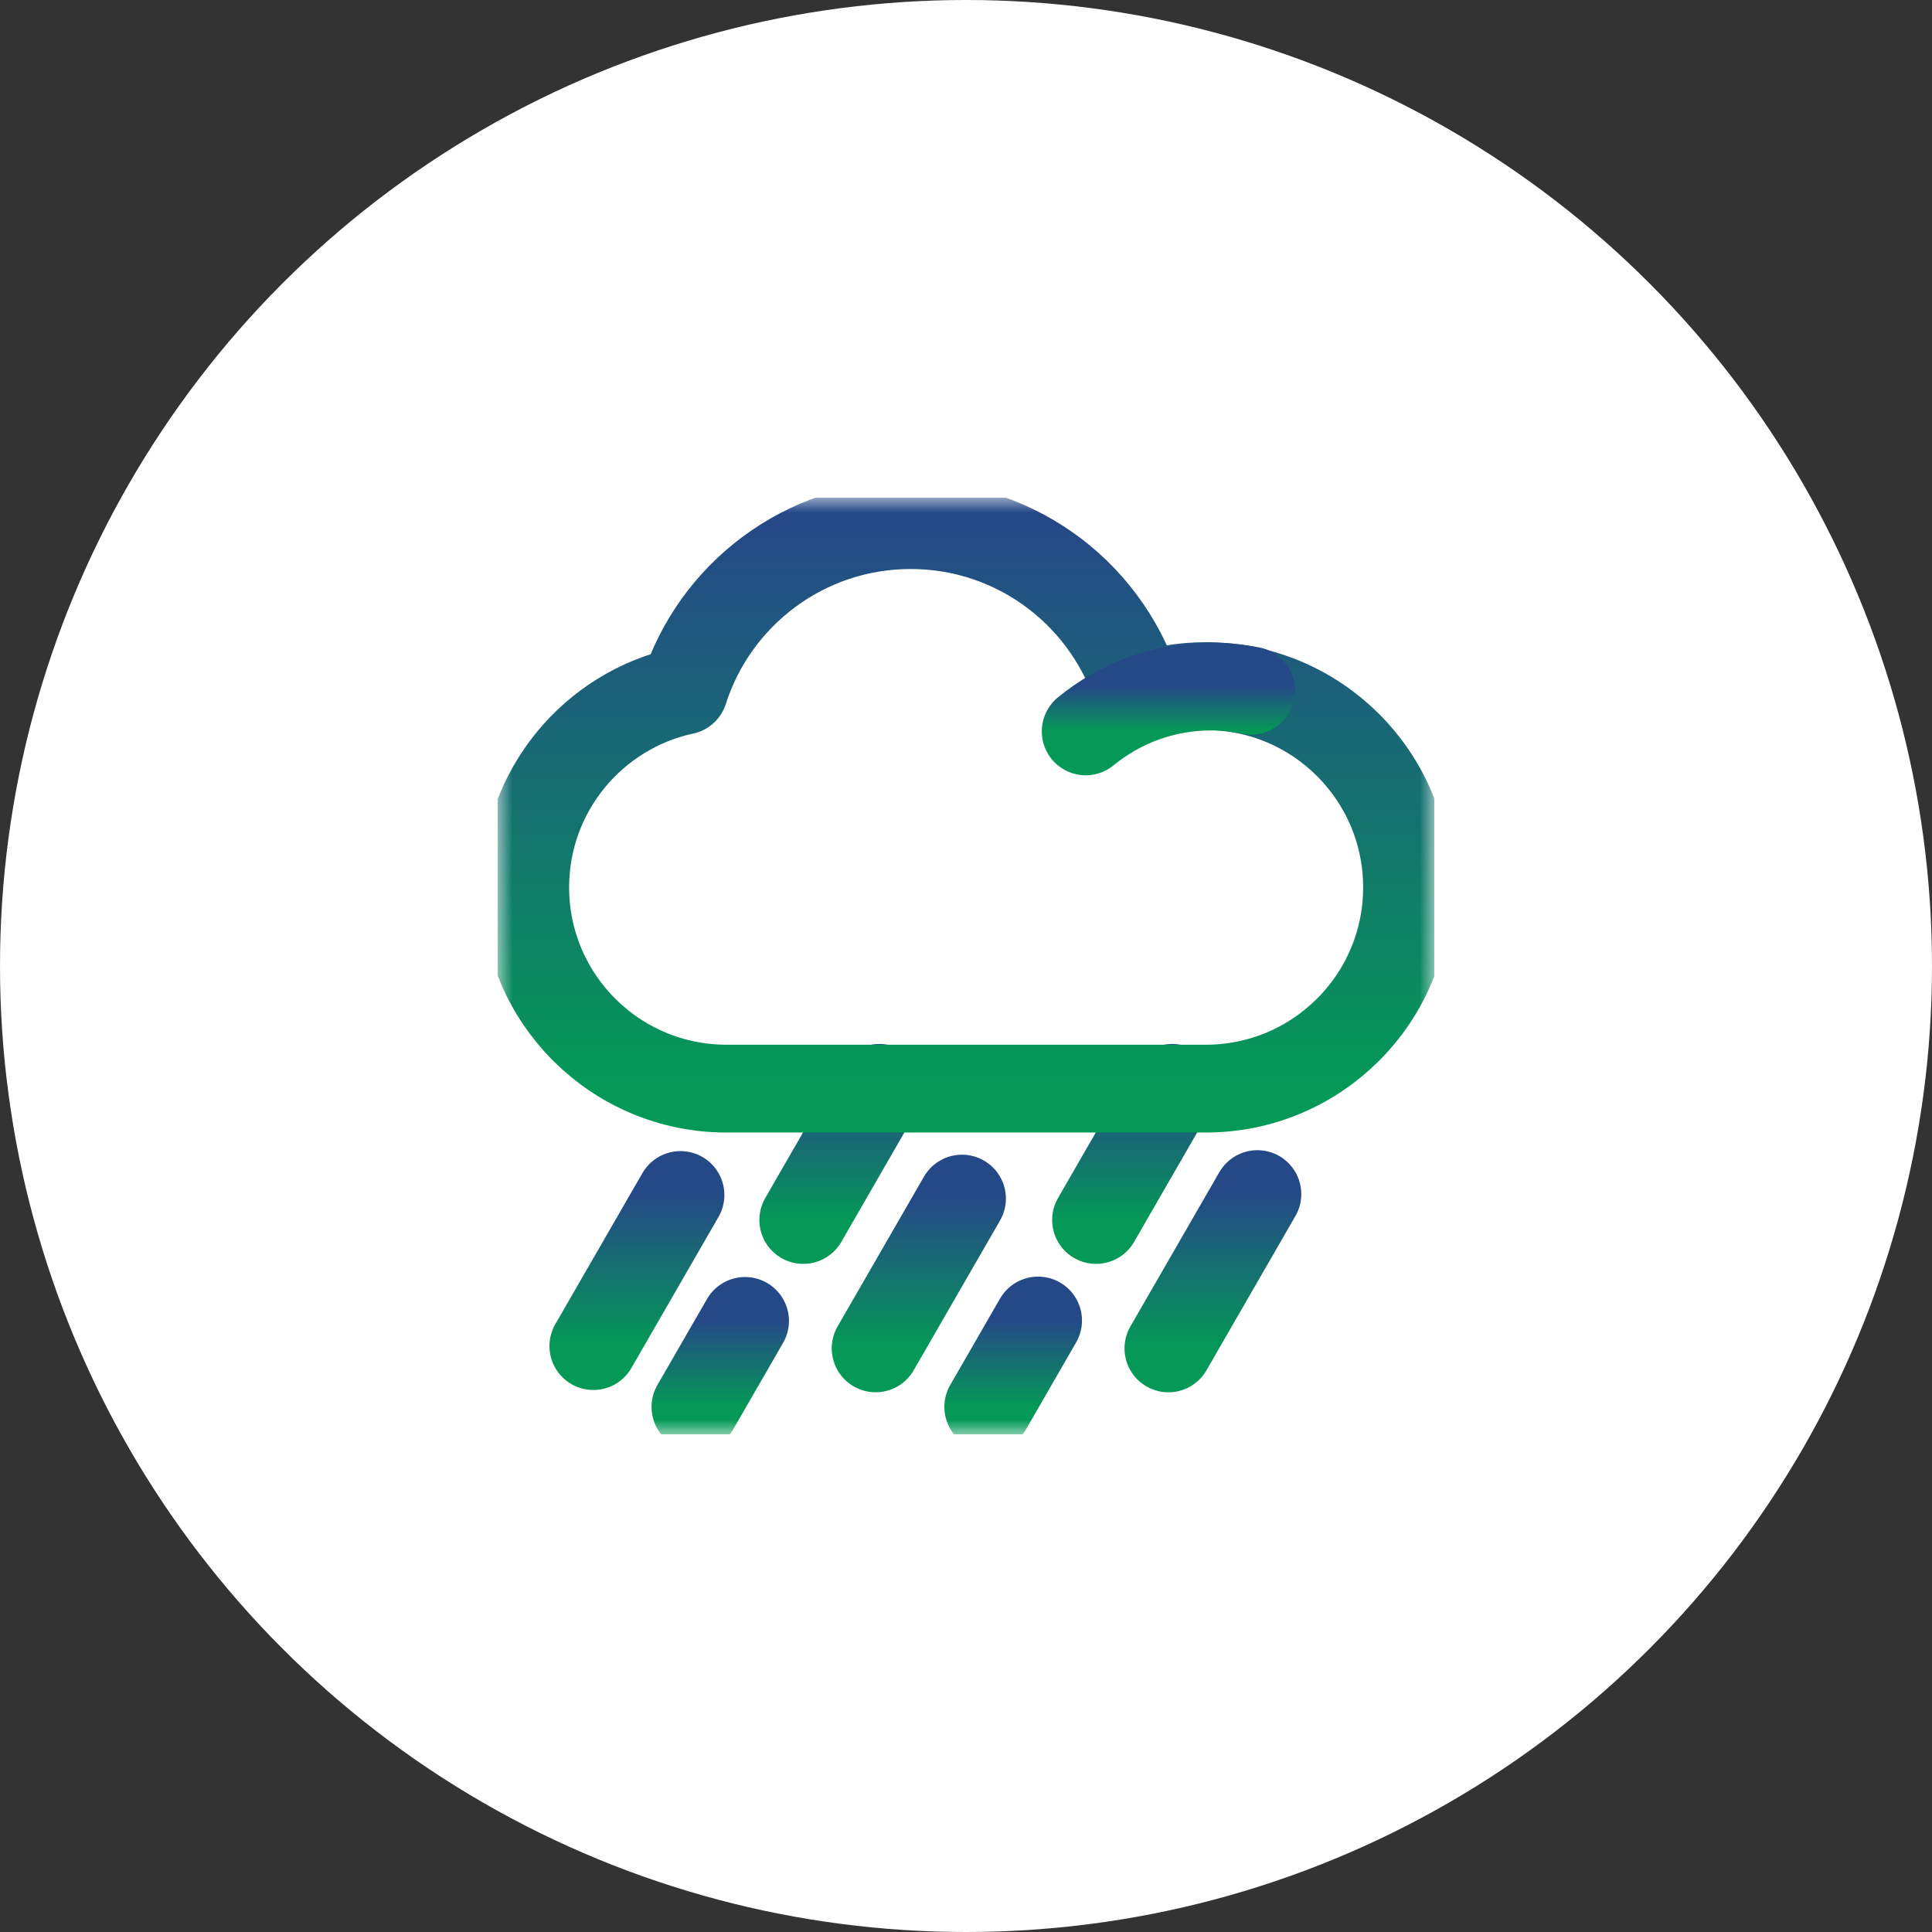
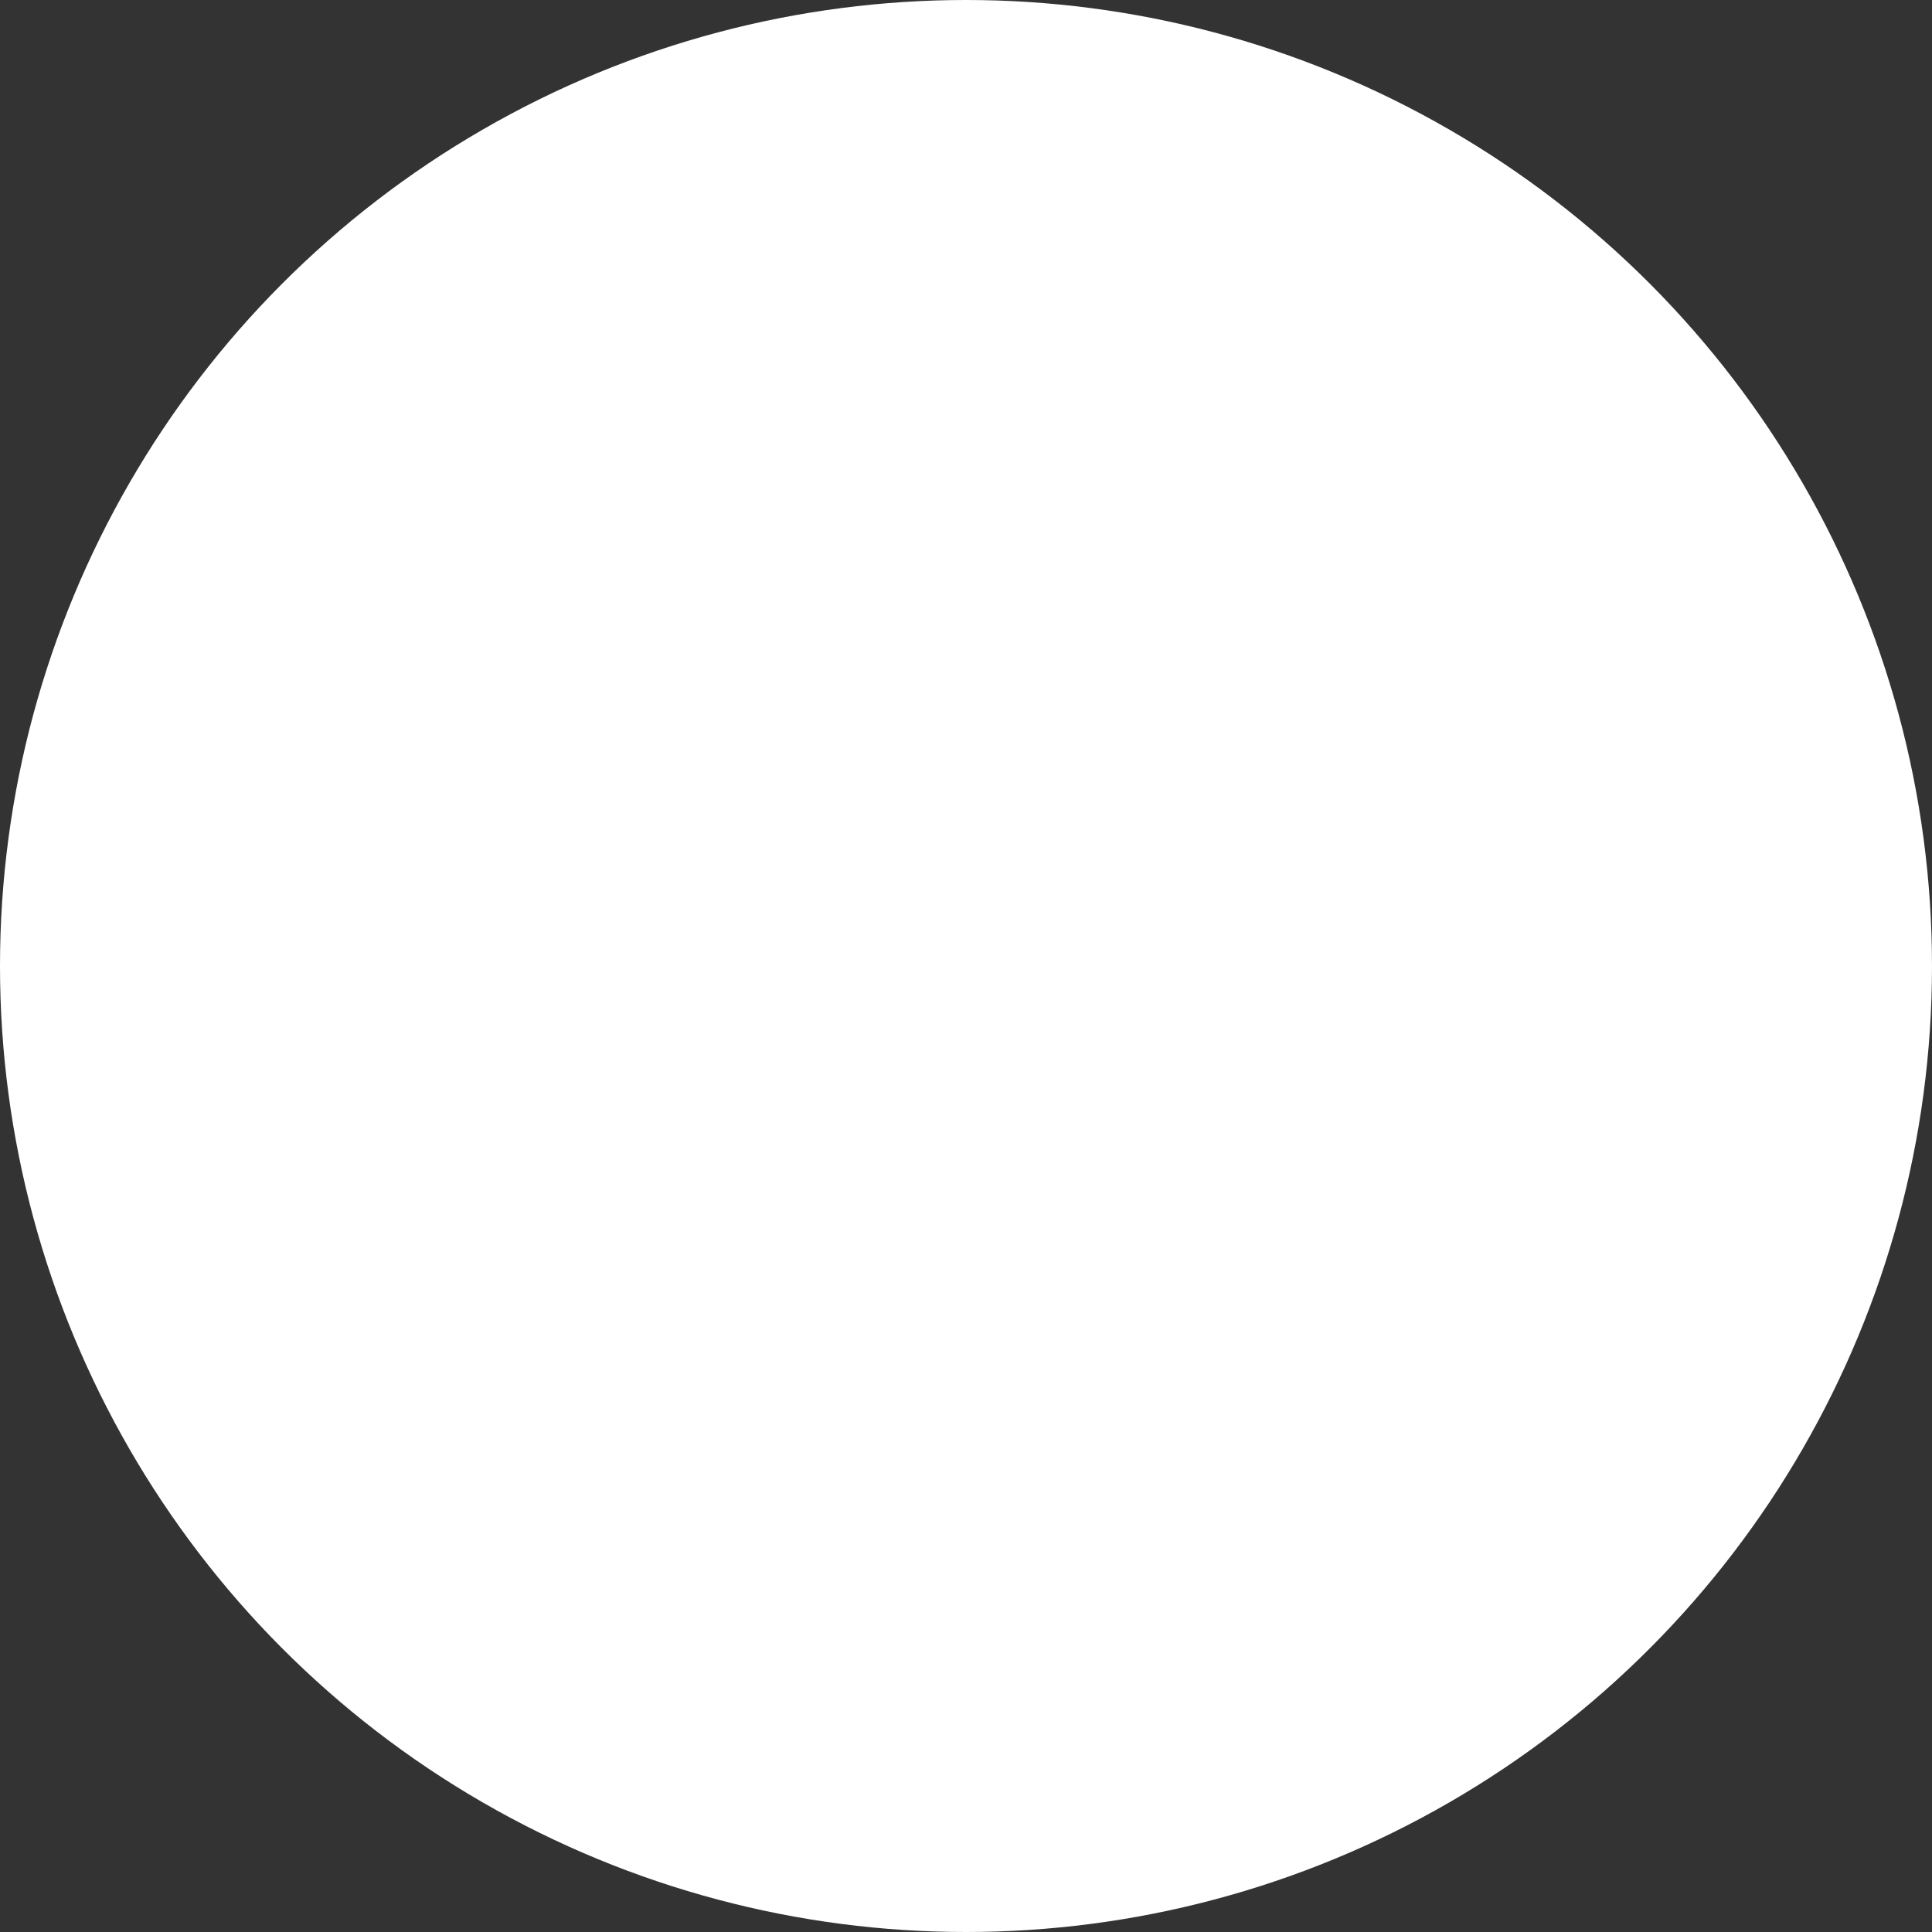
<svg xmlns="http://www.w3.org/2000/svg" width="66" height="66" viewBox="0 0 66 66" fill="none">
  <rect x="0" y="0" width="66" height="66" fill="#333333" stroke="none" />
  <circle cx="33" cy="33" r="33" fill="white" />
  <g clip-path="url(#clip0_4003_28)">
    <mask id="mask0_4003_28" style="mask-type:luminance" maskUnits="userSpaceOnUse" x="17" y="17" width="32" height="32">
-       <path d="M17 17H49V49H17V17Z" fill="white" />
-     </mask>
+       </mask>
    <g mask="url(#mask0_4003_28)">
      <path d="M35.462 45.111L33.761 48.062" stroke="url(#paint0_linear_4003_28)" stroke-width="3" stroke-miterlimit="10" stroke-linecap="round" stroke-linejoin="round" />
    </g>
    <path d="M40.044 37.164L37.443 41.676" stroke="url(#paint1_linear_4003_28)" stroke-width="3" stroke-miterlimit="10" stroke-linecap="round" stroke-linejoin="round" />
    <path d="M30.042 37.164L27.441 41.676" stroke="url(#paint2_linear_4003_28)" stroke-width="3" stroke-miterlimit="10" stroke-linecap="round" stroke-linejoin="round" />
    <mask id="mask1_4003_28" style="mask-type:luminance" maskUnits="userSpaceOnUse" x="17" y="17" width="32" height="32">
-       <path d="M17 17H49V49H17V17Z" fill="white" />
-     </mask>
+       </mask>
    <g mask="url(#mask1_4003_28)">
      <path d="M42.954 40.792L39.915 46.063" stroke="url(#paint3_linear_4003_28)" stroke-width="3" stroke-miterlimit="10" stroke-linecap="round" stroke-linejoin="round" />
      <path d="M32.863 40.946L29.913 46.062" stroke="url(#paint4_linear_4003_28)" stroke-width="3" stroke-miterlimit="10" stroke-linecap="round" stroke-linejoin="round" />
      <path d="M23.246 40.823L20.27 45.984" stroke="url(#paint5_linear_4003_28)" stroke-width="3" stroke-miterlimit="10" stroke-linecap="round" stroke-linejoin="round" />
      <path d="M41.19 23.439C40.396 23.439 39.633 23.574 38.924 23.822C37.951 20.424 34.821 17.938 31.11 17.938C27.483 17.938 24.412 20.314 23.366 23.593C20.266 24.259 17.942 27.015 17.942 30.314C17.942 34.111 21.02 37.189 24.818 37.189H41.19C44.988 37.189 48.067 34.111 48.067 30.314C48.067 26.517 44.988 23.439 41.19 23.439Z" stroke="url(#paint6_linear_4003_28)" stroke-width="3" stroke-miterlimit="10" stroke-linecap="round" stroke-linejoin="round" />
      <path d="M42.741 23.593C42.298 23.501 41.839 23.453 41.369 23.453C39.747 23.453 38.257 24.027 37.089 24.985" stroke="url(#paint7_linear_4003_28)" stroke-width="3" stroke-miterlimit="10" stroke-linecap="round" stroke-linejoin="round" />
    </g>
    <mask id="mask2_4003_28" style="mask-type:luminance" maskUnits="userSpaceOnUse" x="17" y="17" width="32" height="32">
      <path d="M17 17H49V49H17V17Z" fill="white" />
    </mask>
    <g mask="url(#mask2_4003_28)">
      <path d="M25.452 45.125L23.758 48.062" stroke="url(#paint8_linear_4003_28)" stroke-width="3" stroke-miterlimit="10" stroke-linecap="round" stroke-linejoin="round" />
    </g>
  </g>
  <defs>
    <linearGradient id="paint0_linear_4003_28" x1="34.611" y1="48.062" x2="34.611" y2="45.111" gradientUnits="userSpaceOnUse">
      <stop stop-color="#059957" />
      <stop offset="1" stop-color="#254987" />
    </linearGradient>
    <linearGradient id="paint1_linear_4003_28" x1="38.744" y1="41.676" x2="38.744" y2="37.164" gradientUnits="userSpaceOnUse">
      <stop stop-color="#059957" />
      <stop offset="1" stop-color="#254987" />
    </linearGradient>
    <linearGradient id="paint2_linear_4003_28" x1="28.742" y1="41.676" x2="28.742" y2="37.164" gradientUnits="userSpaceOnUse">
      <stop stop-color="#059957" />
      <stop offset="1" stop-color="#254987" />
    </linearGradient>
    <linearGradient id="paint3_linear_4003_28" x1="41.434" y1="46.063" x2="41.434" y2="40.792" gradientUnits="userSpaceOnUse">
      <stop stop-color="#059957" />
      <stop offset="1" stop-color="#254987" />
    </linearGradient>
    <linearGradient id="paint4_linear_4003_28" x1="31.388" y1="46.062" x2="31.388" y2="40.946" gradientUnits="userSpaceOnUse">
      <stop stop-color="#059957" />
      <stop offset="1" stop-color="#254987" />
    </linearGradient>
    <linearGradient id="paint5_linear_4003_28" x1="21.758" y1="45.984" x2="21.758" y2="40.823" gradientUnits="userSpaceOnUse">
      <stop stop-color="#059957" />
      <stop offset="1" stop-color="#254987" />
    </linearGradient>
    <linearGradient id="paint6_linear_4003_28" x1="33.004" y1="37.189" x2="33.004" y2="17.938" gradientUnits="userSpaceOnUse">
      <stop stop-color="#059957" />
      <stop offset="1" stop-color="#254987" />
    </linearGradient>
    <linearGradient id="paint7_linear_4003_28" x1="39.915" y1="24.985" x2="39.915" y2="23.453" gradientUnits="userSpaceOnUse">
      <stop stop-color="#059957" />
      <stop offset="1" stop-color="#254987" />
    </linearGradient>
    <linearGradient id="paint8_linear_4003_28" x1="24.605" y1="48.062" x2="24.605" y2="45.125" gradientUnits="userSpaceOnUse">
      <stop stop-color="#059957" />
      <stop offset="1" stop-color="#254987" />
    </linearGradient>
    <clipPath id="clip0_4003_28">
-       <rect width="32" height="32" fill="white" transform="translate(17 17)" />
-     </clipPath>
+       </clipPath>
  </defs>
</svg>